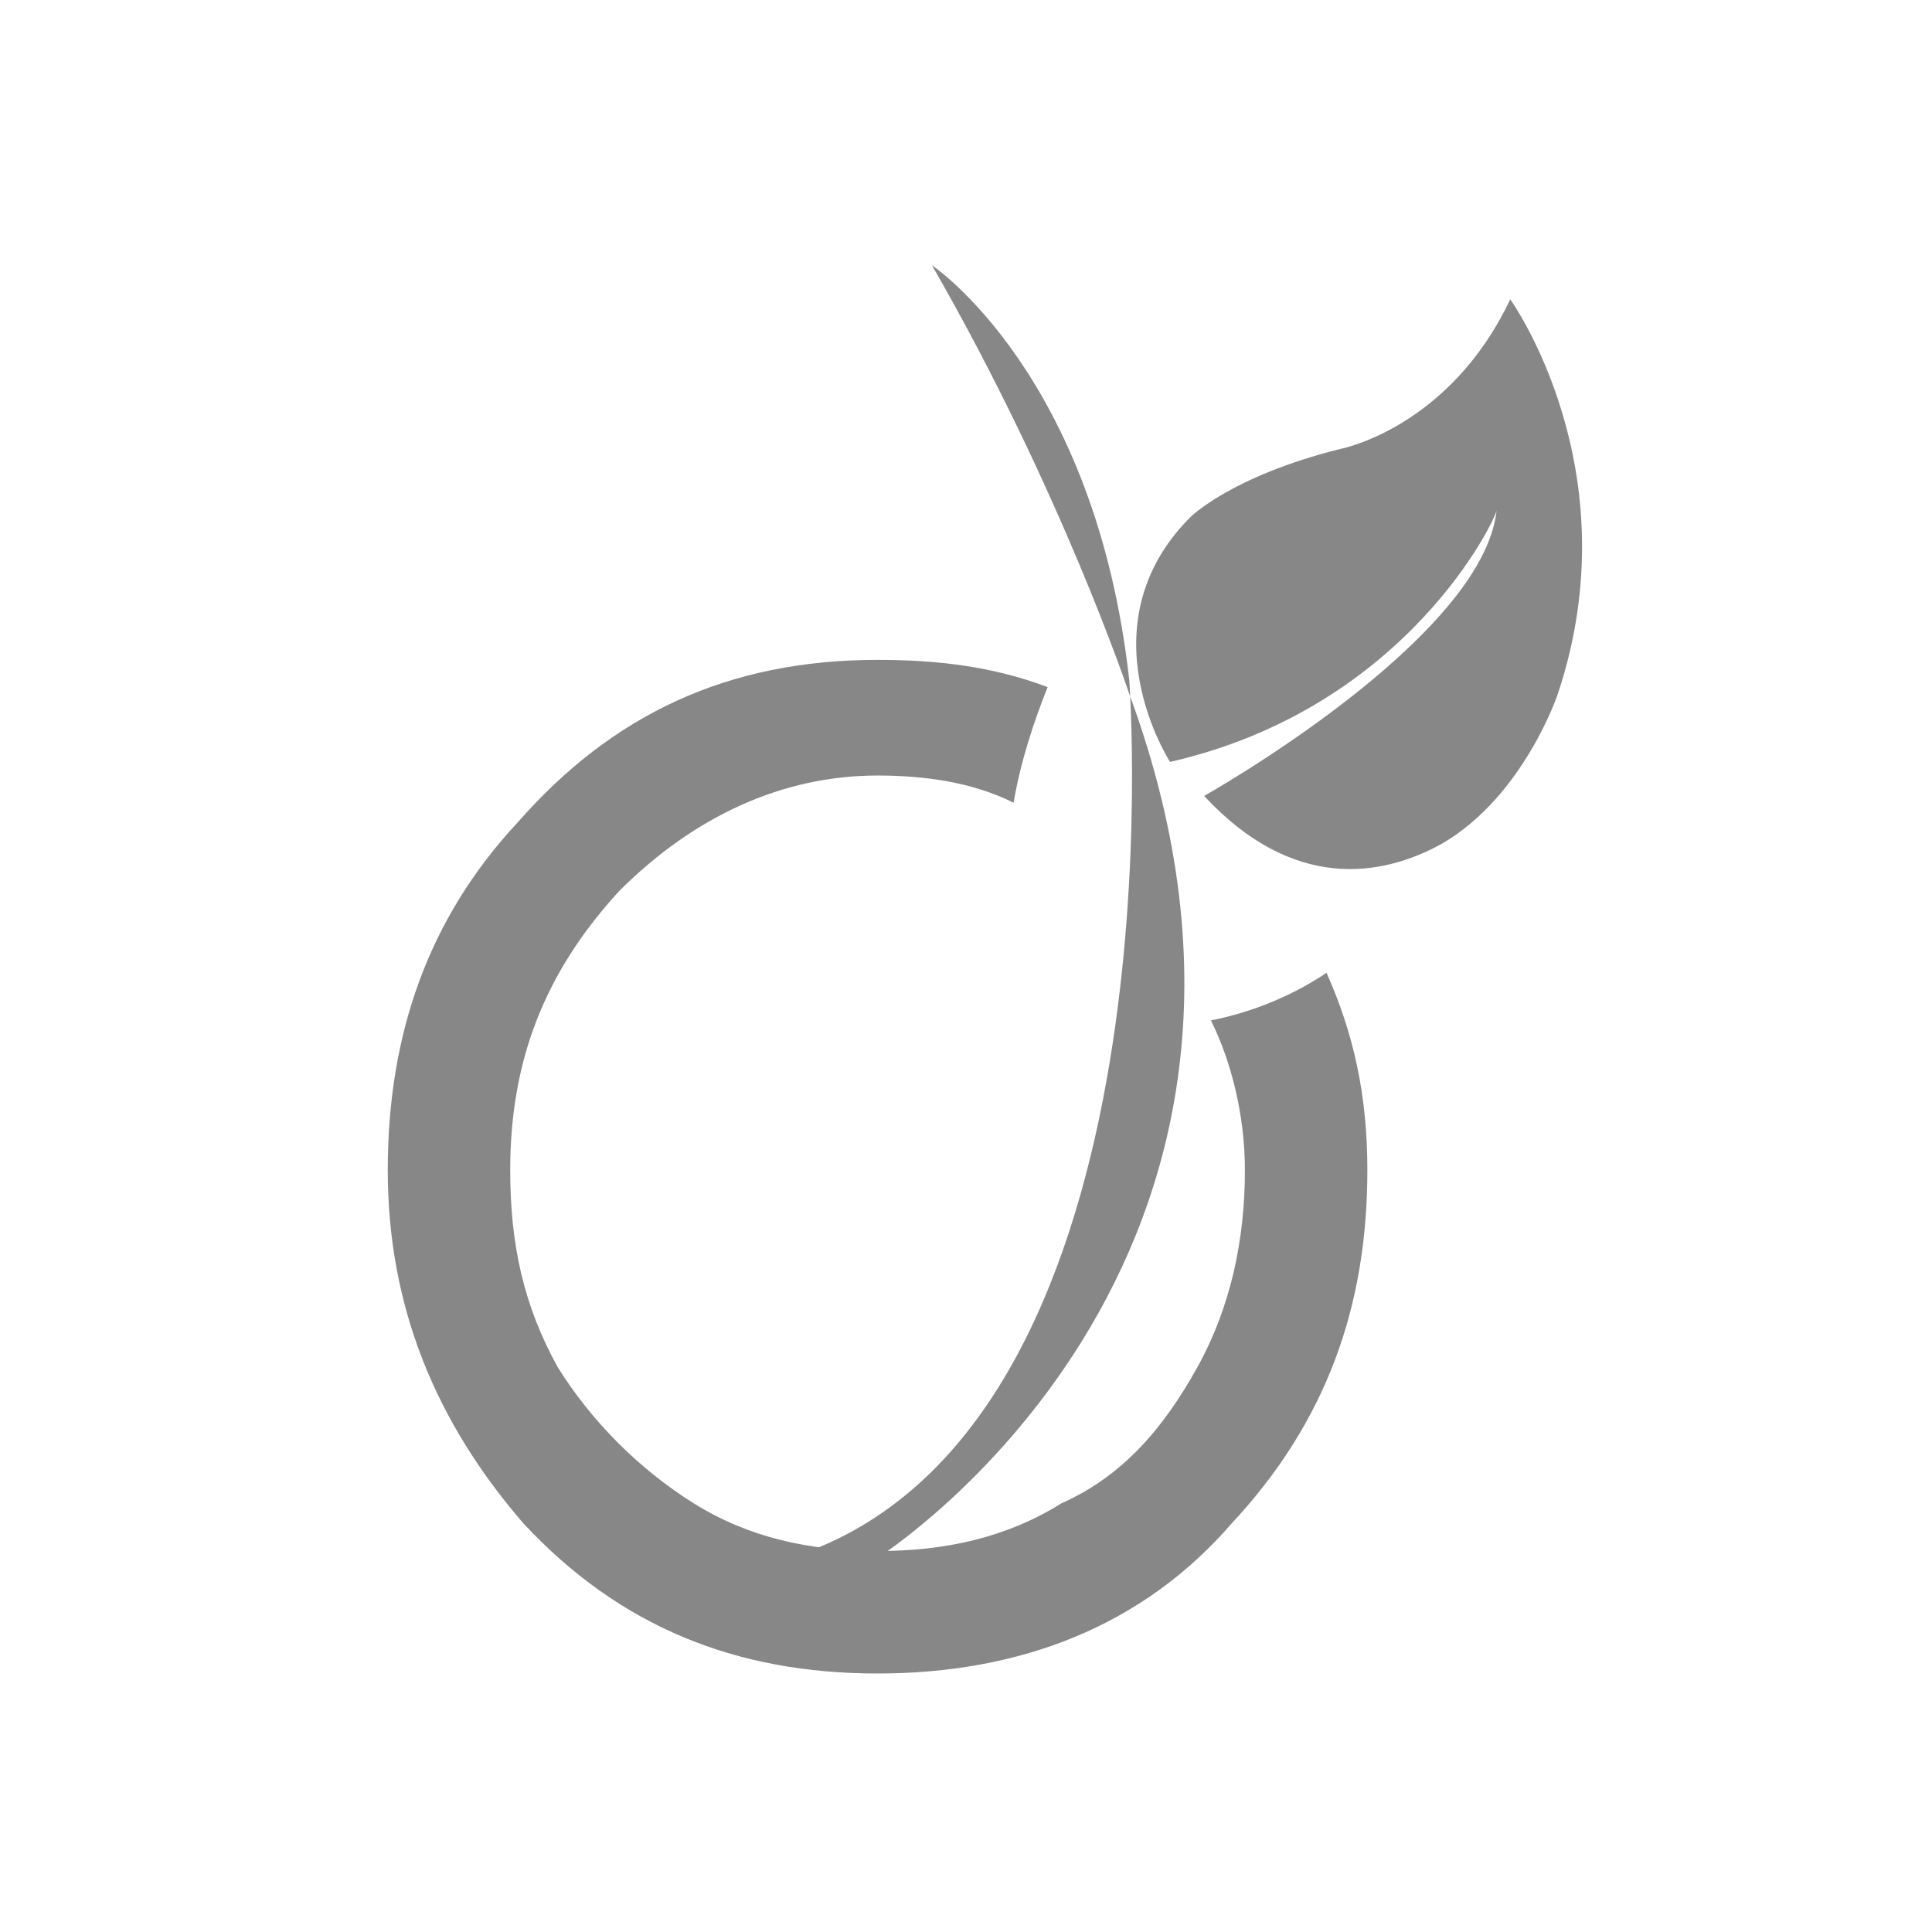
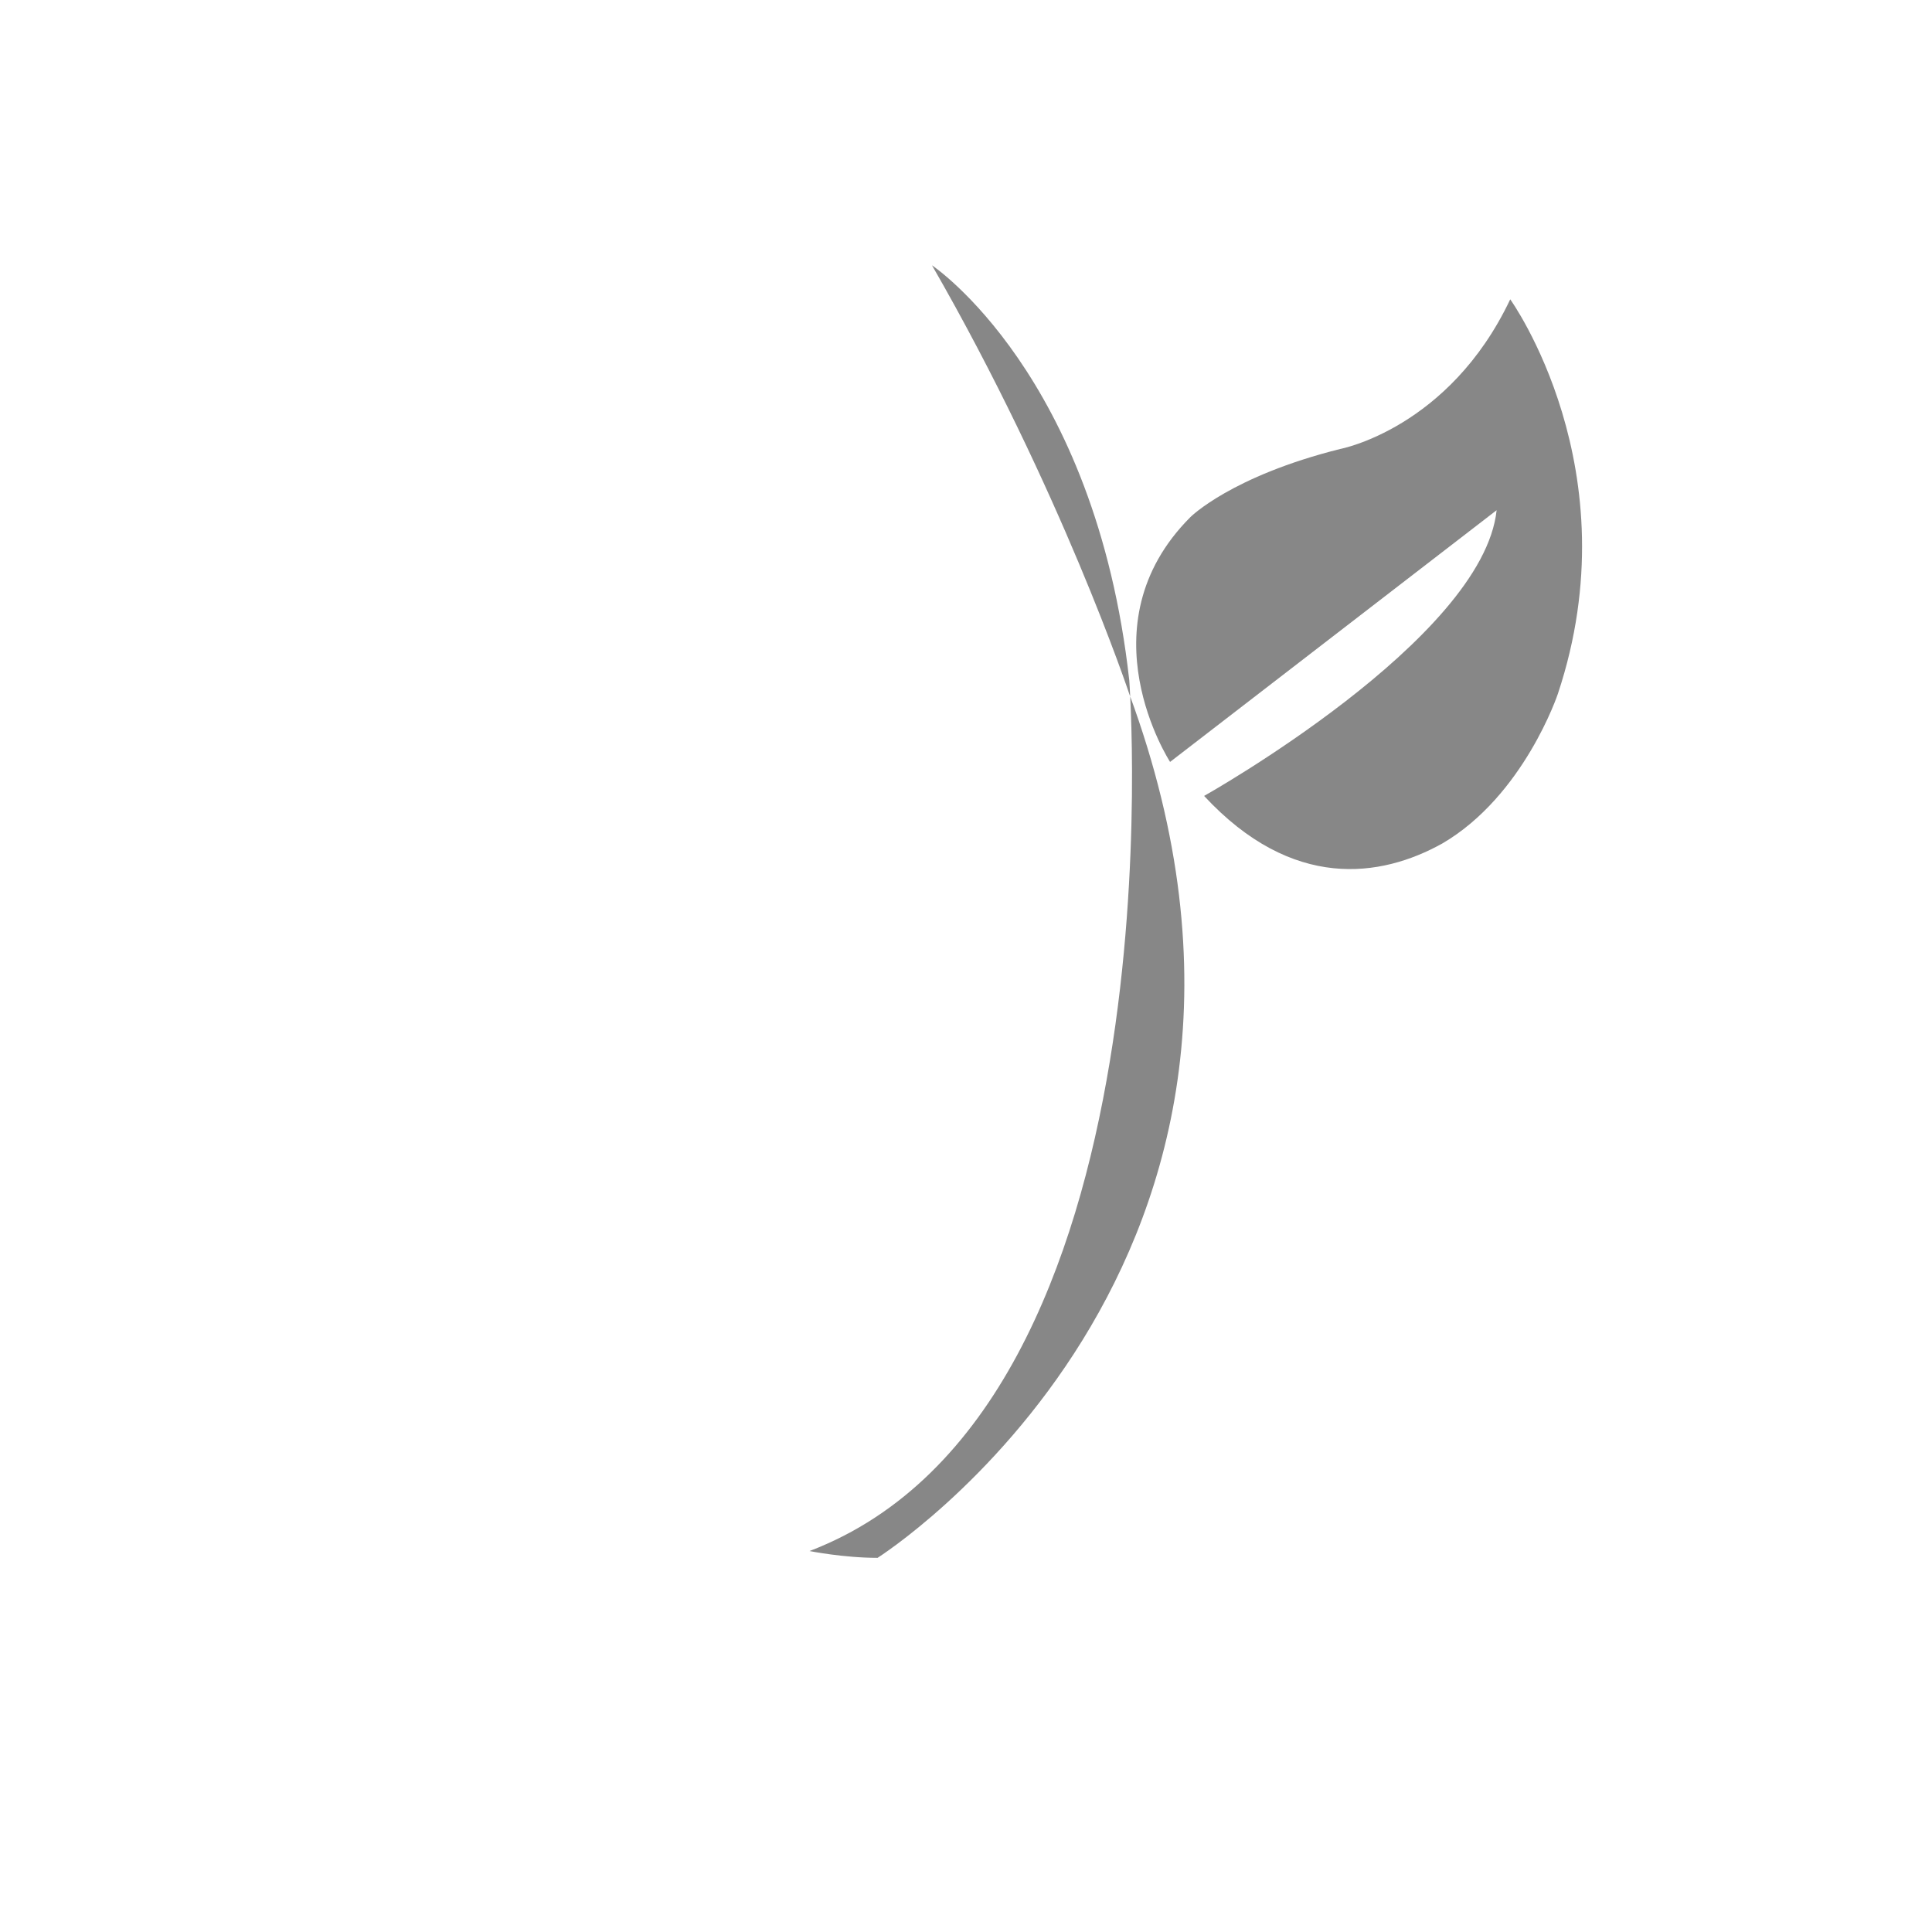
<svg xmlns="http://www.w3.org/2000/svg" version="1.1" id="Calque_1" x="0px" y="0px" viewBox="0 0 28.4 28.4" enable-background="new 0 0 28.4 28.4" xml:space="preserve">
  <g>
    <g id="logo">
      <g id="feuille">
        <path fill="#878787" d="M13.7,3.9c0,0,2.4,1.6,2.9,6.1c0,0,0.8,10.7-4.7,12.8c0,0,0.5,0.1,1,0.1c0,0,6.8-4.3,3.7-12.7     C16.6,10.2,15.6,7.2,13.7,3.9z" />
-         <path fill="#878787" d="M17.2,11.2c0,0-1.3-2,0.3-3.6c0,0,0.6-0.6,2.2-1c0,0,1.6-0.3,2.5-2.2c0,0,1.8,2.5,0.7,5.8     c0,0-0.5,1.5-1.7,2.2c-0.9,0.5-2.2,0.7-3.5-0.7c0,0,4.1-2.3,4.3-4.2C22,7.6,20.7,10.4,17.2,11.2z" />
+         <path fill="#878787" d="M17.2,11.2c0,0-1.3-2,0.3-3.6c0,0,0.6-0.6,2.2-1c0,0,1.6-0.3,2.5-2.2c0,0,1.8,2.5,0.7,5.8     c0,0-0.5,1.5-1.7,2.2c-0.9,0.5-2.2,0.7-3.5-0.7c0,0,4.1-2.3,4.3-4.2z" />
      </g>
-       <path fill="#878787" d="M18.3,17.2c0,1-0.2,2-0.7,2.9c-0.5,0.9-1.1,1.6-2,2c-0.8,0.5-1.7,0.7-2.7,0.7c-1,0-1.9-0.2-2.7-0.7    c-0.8-0.5-1.5-1.2-2-2c-0.5-0.9-0.7-1.8-0.7-2.9c0-1.6,0.5-2.9,1.6-4.1c1.1-1.1,2.4-1.7,3.8-1.7c0.7,0,1.4,0.1,2,0.4    c0.1-0.6,0.3-1.2,0.5-1.7c-0.8-0.3-1.6-0.4-2.5-0.4c-2.2,0-3.9,0.8-5.3,2.4c-1.3,1.4-1.9,3.1-1.9,5.1c0,2,0.7,3.7,2,5.2    c1.4,1.5,3.1,2.2,5.2,2.2c2.1,0,3.9-0.7,5.2-2.2c1.4-1.5,2-3.2,2-5.2c0-1.1-0.2-2-0.6-2.9c-0.6,0.4-1.2,0.6-1.7,0.7    C18.1,15.6,18.3,16.4,18.3,17.2z" />
    </g>
  </g>
  <g>
</g>
  <g>
</g>
  <g>
</g>
  <g>
</g>
  <g>
</g>
  <g>
</g>
</svg>